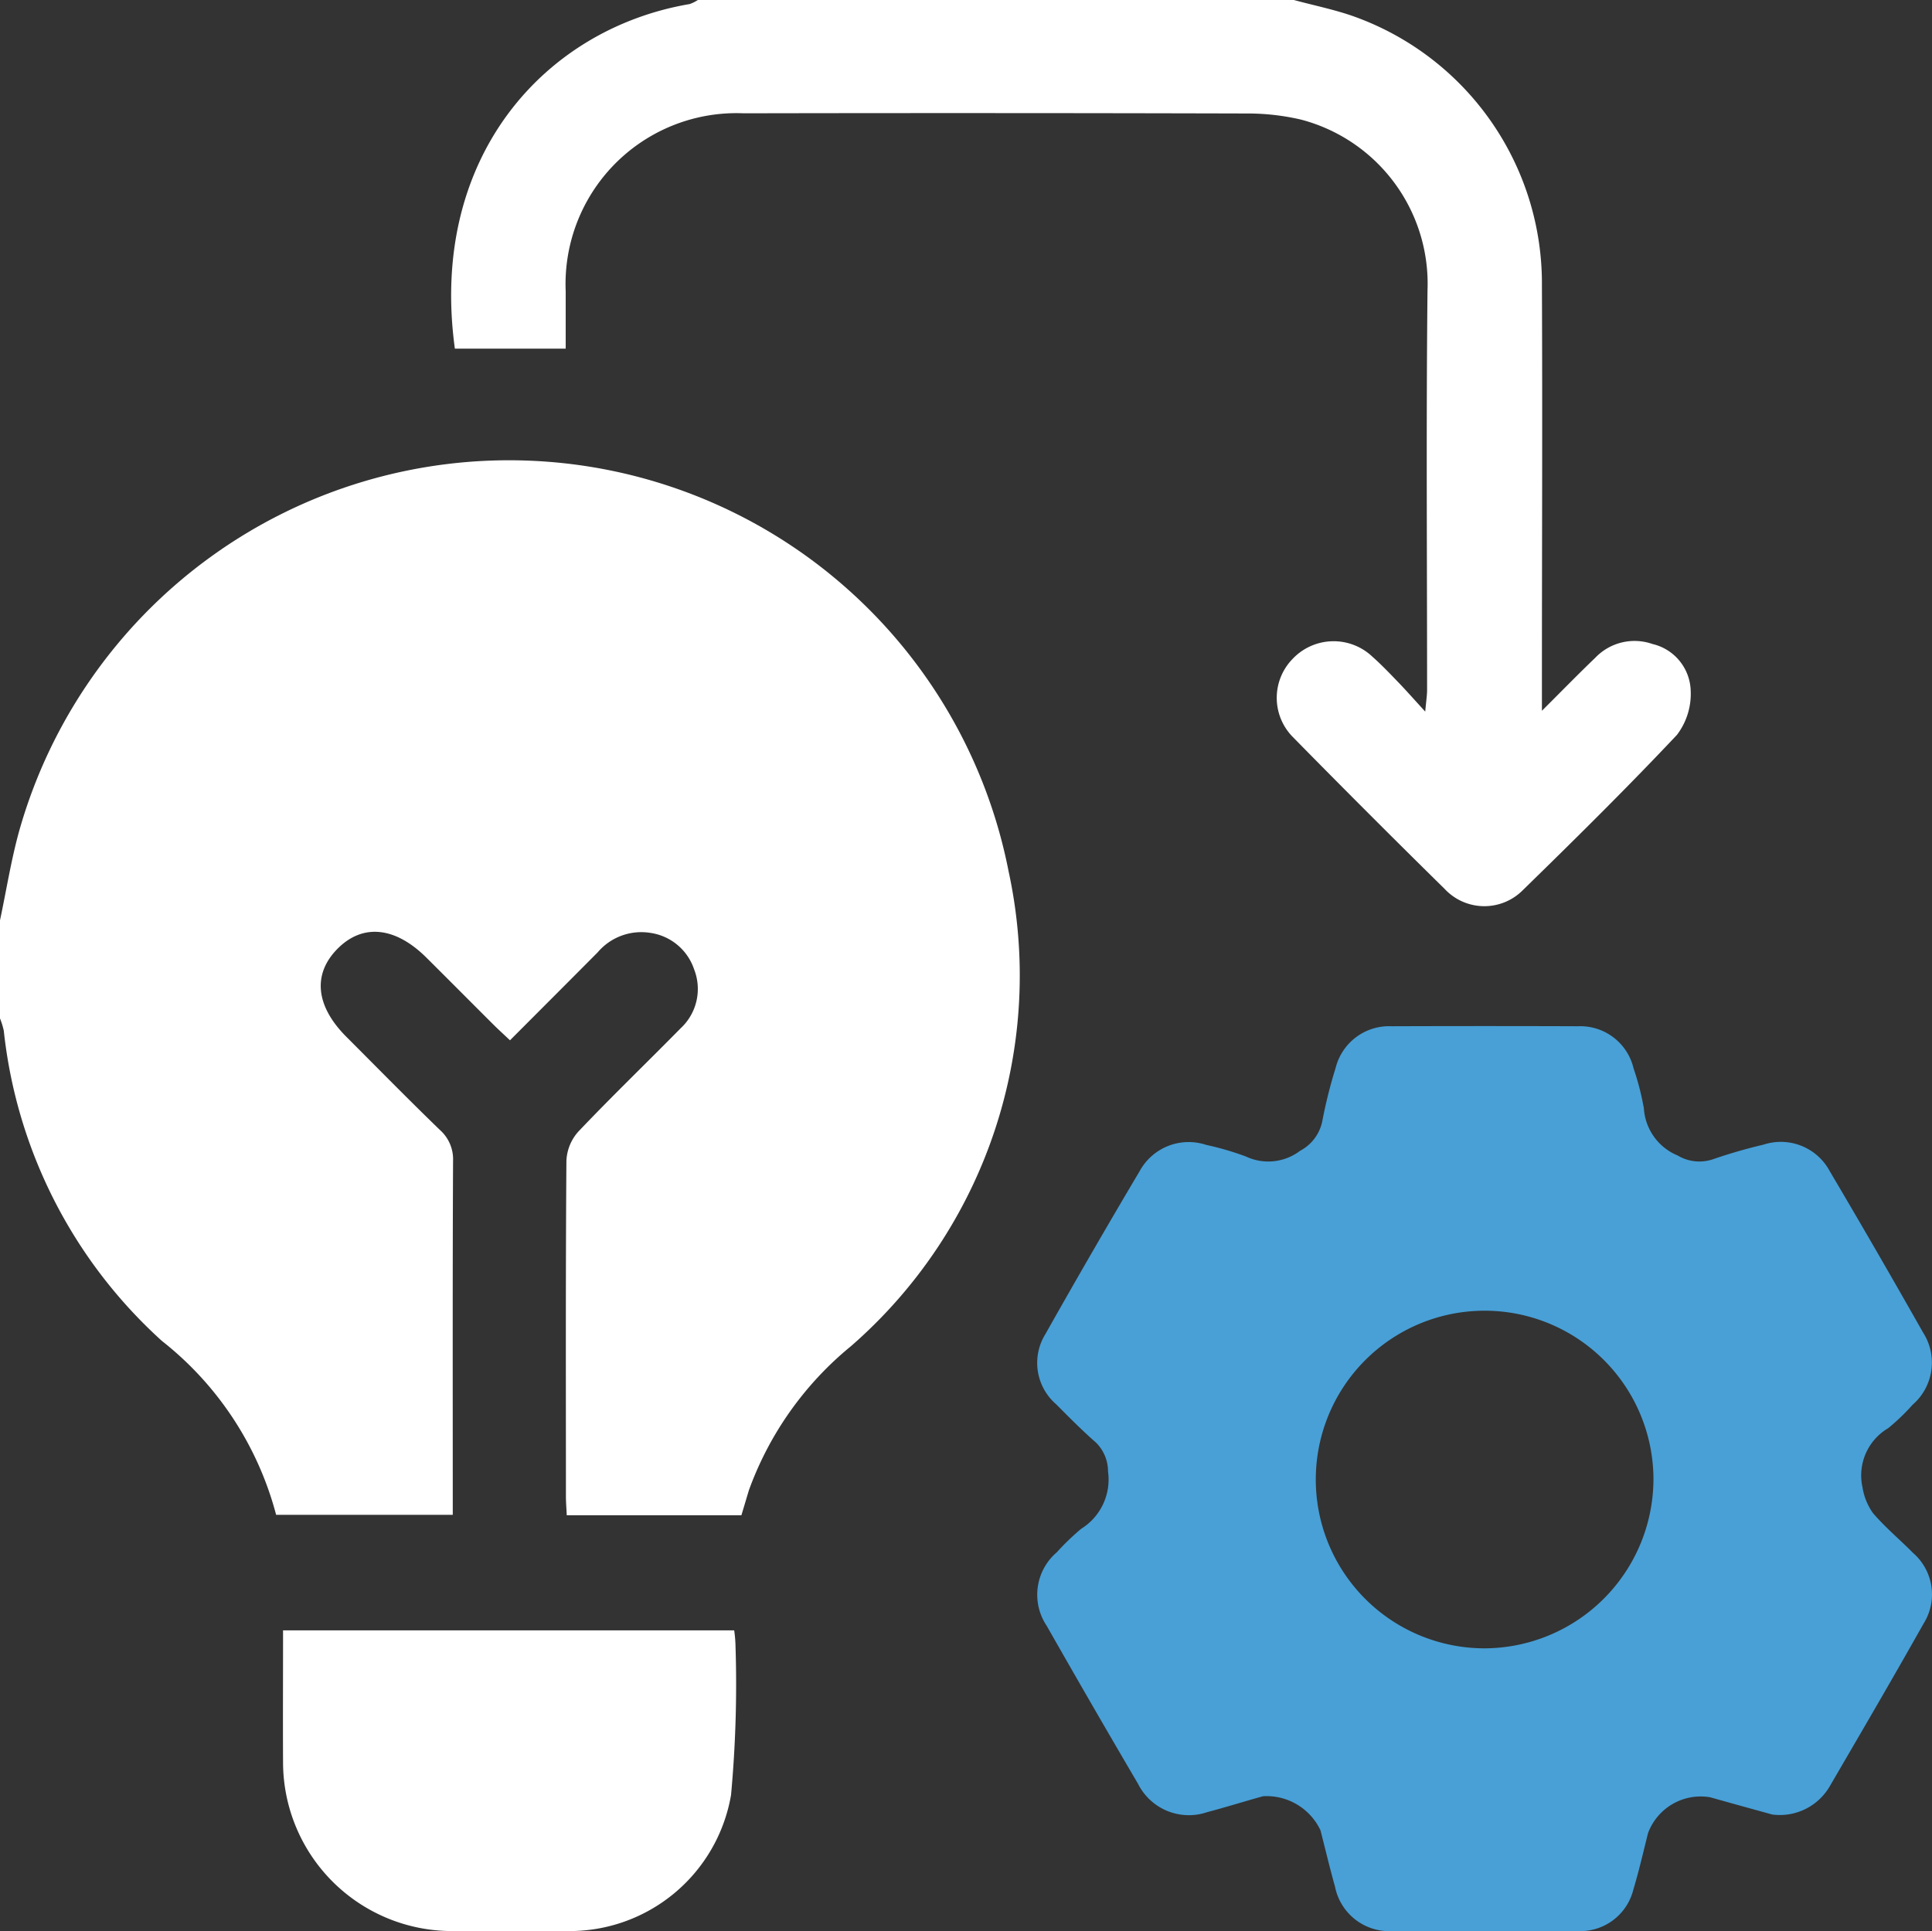
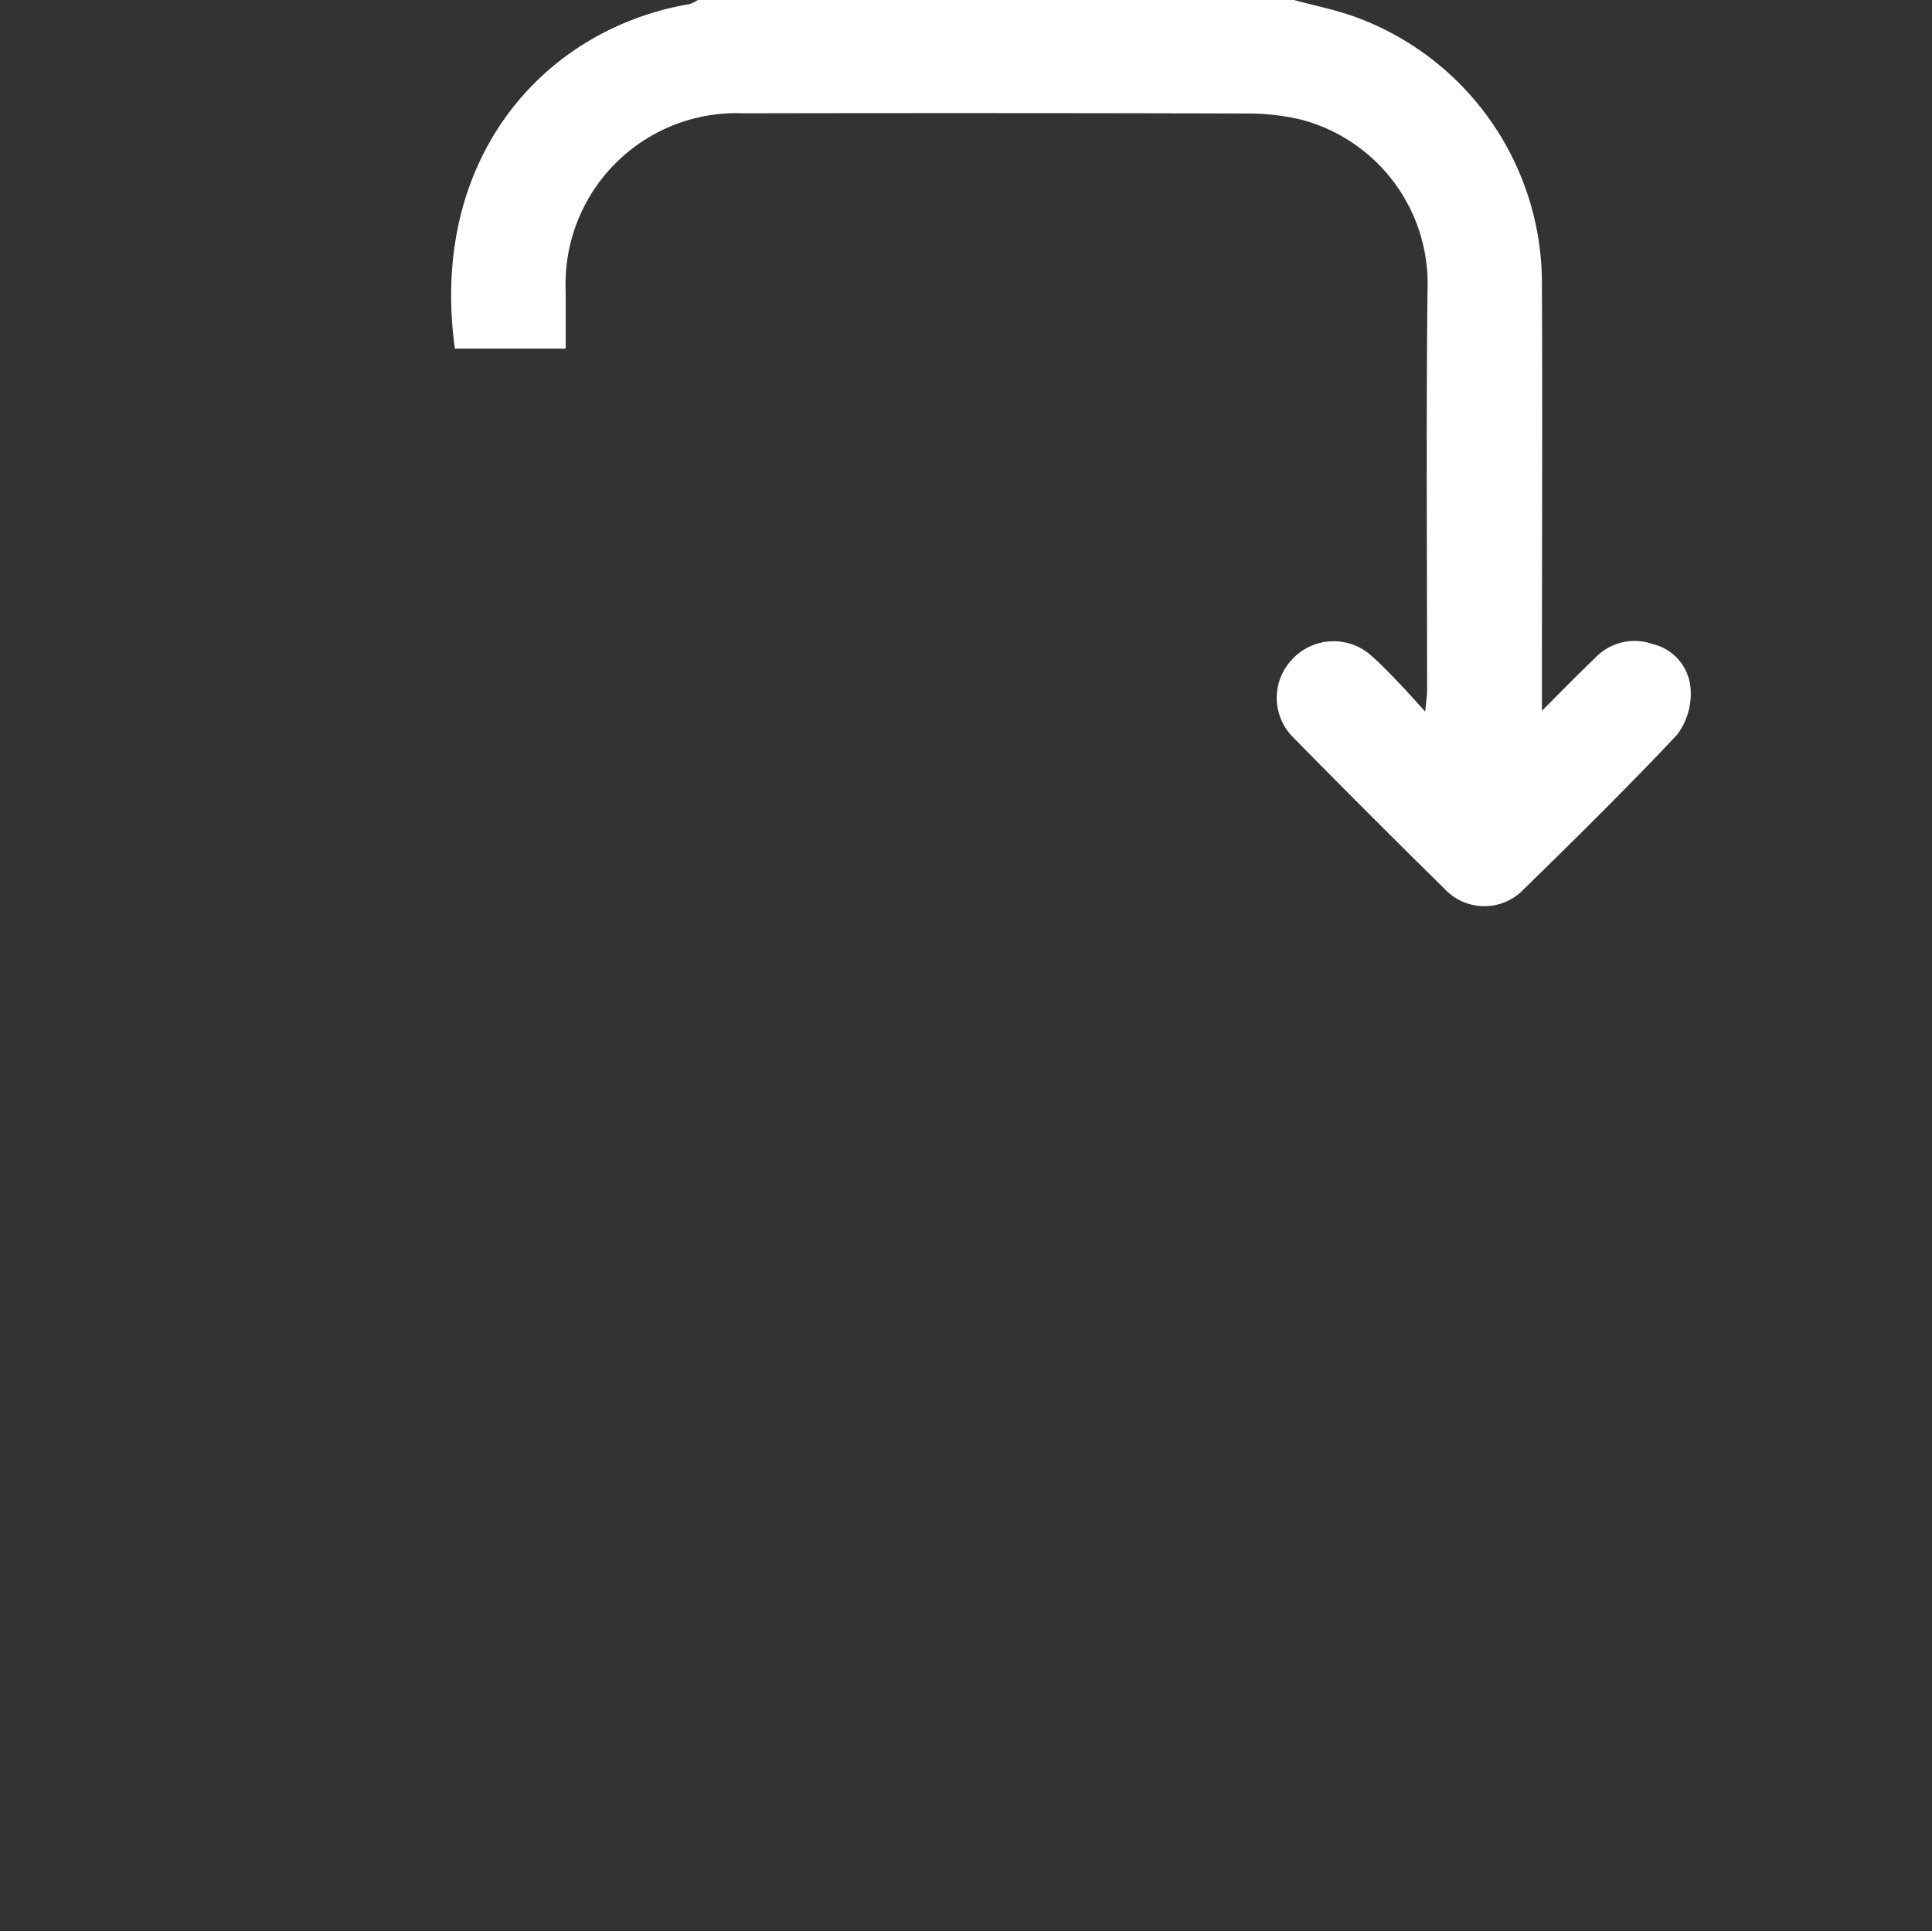
<svg xmlns="http://www.w3.org/2000/svg" id="Group_109309" data-name="Group 109309" width="51.014" height="50.999" viewBox="0 0 51.014 50.999">
  <rect x="0" y="0" width="51.014" height="50.999" fill="#333333" stroke="none" />
  <defs>
    <clipPath id="clip-path">
      <rect id="Rectangle_153472" data-name="Rectangle 153472" width="51.014" height="50.999" fill="#fff" />
    </clipPath>
  </defs>
  <g id="Group_109308" data-name="Group 109308" clip-path="url(#clip-path)">
-     <path id="Path_196097" data-name="Path 196097" d="M0,103.518c.168-.79.293-1.592.509-2.369a13.441,13.441,0,0,1,26.124,1.081,12.976,12.976,0,0,1-4.164,12.534,8.773,8.773,0,0,0-2.693,3.8c-.067.219-.13.438-.2.666H14.965c-.008-.18-.022-.341-.022-.5,0-2.955-.009-5.91.013-8.864a1.235,1.235,0,0,1,.314-.768c.88-.927,1.8-1.812,2.7-2.727a1.417,1.417,0,0,0,.359-1.556,1.434,1.434,0,0,0-1.165-.967,1.51,1.51,0,0,0-1.383.516c-.759.764-1.52,1.525-2.315,2.322-.167-.158-.311-.288-.448-.425-.588-.586-1.172-1.175-1.761-1.76-.829-.823-1.69-.9-2.351-.226s-.564,1.513.237,2.316c.821.822,1.635,1.652,2.47,2.46a1.036,1.036,0,0,1,.35.821c-.014,2.955-.008,5.91-.008,8.864v.481H7.291a8.645,8.645,0,0,0-3.016-4.592A12.9,12.9,0,0,1,.1,106.433a2.043,2.043,0,0,0-.1-.325v-2.59" transform="translate(0 -79.214)" fill="#fff" />
    <path id="Path_196098" data-name="Path 196098" d="M111.778,0c.54.147,1.093.256,1.617.446a7.49,7.49,0,0,1,4.932,7.087c.016,3.518,0,7.036,0,10.554v.683c.531-.529.962-.972,1.409-1.4a1.432,1.432,0,0,1,1.511-.363,1.306,1.306,0,0,1,1.008,1.222,1.791,1.791,0,0,1-.363,1.178c-1.319,1.4-2.69,2.754-4.069,4.1a1.432,1.432,0,0,1-2.062-.03q-2.023-1.99-4.012-4.015a1.472,1.472,0,0,1,0-2.067,1.489,1.489,0,0,1,2.1-.055c.236.209.454.437.673.664s.421.457.724.788c.026-.294.049-.432.049-.569,0-3.518-.026-7.037.011-10.554a4.48,4.48,0,0,0-3.338-4.51,6.186,6.186,0,0,0-1.376-.162q-6.671-.018-13.342-.005a4.513,4.513,0,0,0-4.7,4.7c0,.51,0,1.019,0,1.515H89.624c-.692-5.033,2.352-8.446,6.2-9.1A1,1,0,0,0,96.04,0Z" transform="translate(-77.613)" fill="#fff" />
-     <path id="Path_196099" data-name="Path 196099" d="M225.207,224.422c-.421-.117-1.026-.282-1.629-.453a1.482,1.482,0,0,0-1.646.949c-.125.5-.24,1-.387,1.489a1.444,1.444,0,0,1-1.478,1.094q-2.44.009-4.879,0a1.458,1.458,0,0,1-1.52-1.171c-.139-.493-.256-.993-.384-1.49a1.576,1.576,0,0,0-1.513-.9c-.494.136-.984.29-1.479.421a1.5,1.5,0,0,1-1.822-.742q-1.221-2.079-2.413-4.175a1.475,1.475,0,0,1,.265-1.946,6.6,6.6,0,0,1,.645-.621,1.531,1.531,0,0,0,.707-1.512,1.069,1.069,0,0,0-.327-.772c-.362-.317-.7-.658-1.039-1a1.444,1.444,0,0,1-.285-1.861q1.22-2.166,2.487-4.3a1.474,1.474,0,0,1,1.756-.692,7.681,7.681,0,0,1,1.047.306,1.389,1.389,0,0,0,1.434-.151,1.137,1.137,0,0,0,.586-.788,12.685,12.685,0,0,1,.351-1.4,1.455,1.455,0,0,1,1.474-1.1q2.464-.009,4.929,0a1.446,1.446,0,0,1,1.464,1.112,7.037,7.037,0,0,1,.272,1.056,1.446,1.446,0,0,0,.892,1.245,1.115,1.115,0,0,0,.93.1,13.84,13.84,0,0,1,1.335-.386,1.466,1.466,0,0,1,1.751.7q1.252,2.119,2.464,4.261a1.471,1.471,0,0,1-.275,1.906,5.736,5.736,0,0,1-.645.62,1.446,1.446,0,0,0-.679,1.563,1.608,1.608,0,0,0,.278.682c.323.376.711.7,1.059,1.052a1.449,1.449,0,0,1,.276,1.863c-.813,1.444-1.649,2.875-2.484,4.307a1.525,1.525,0,0,1-1.517.735m-3.132-8.867a4.458,4.458,0,1,0-4.449,4.479,4.477,4.477,0,0,0,4.449-4.479" transform="translate(-178.417 -176.506)" fill="#48a0d7" />
-     <path id="Path_196100" data-name="Path 196100" d="M56.141,323.552H68.055a3.363,3.363,0,0,1,.034.379,31.891,31.891,0,0,1-.117,3.969,4.326,4.326,0,0,1-4.324,3.593q-1.518.01-3.036,0a4.462,4.462,0,0,1-4.469-4.451c-.006-1.144,0-2.288,0-3.49" transform="translate(-48.669 -280.498)" fill="#fff" />
  </g>
</svg>